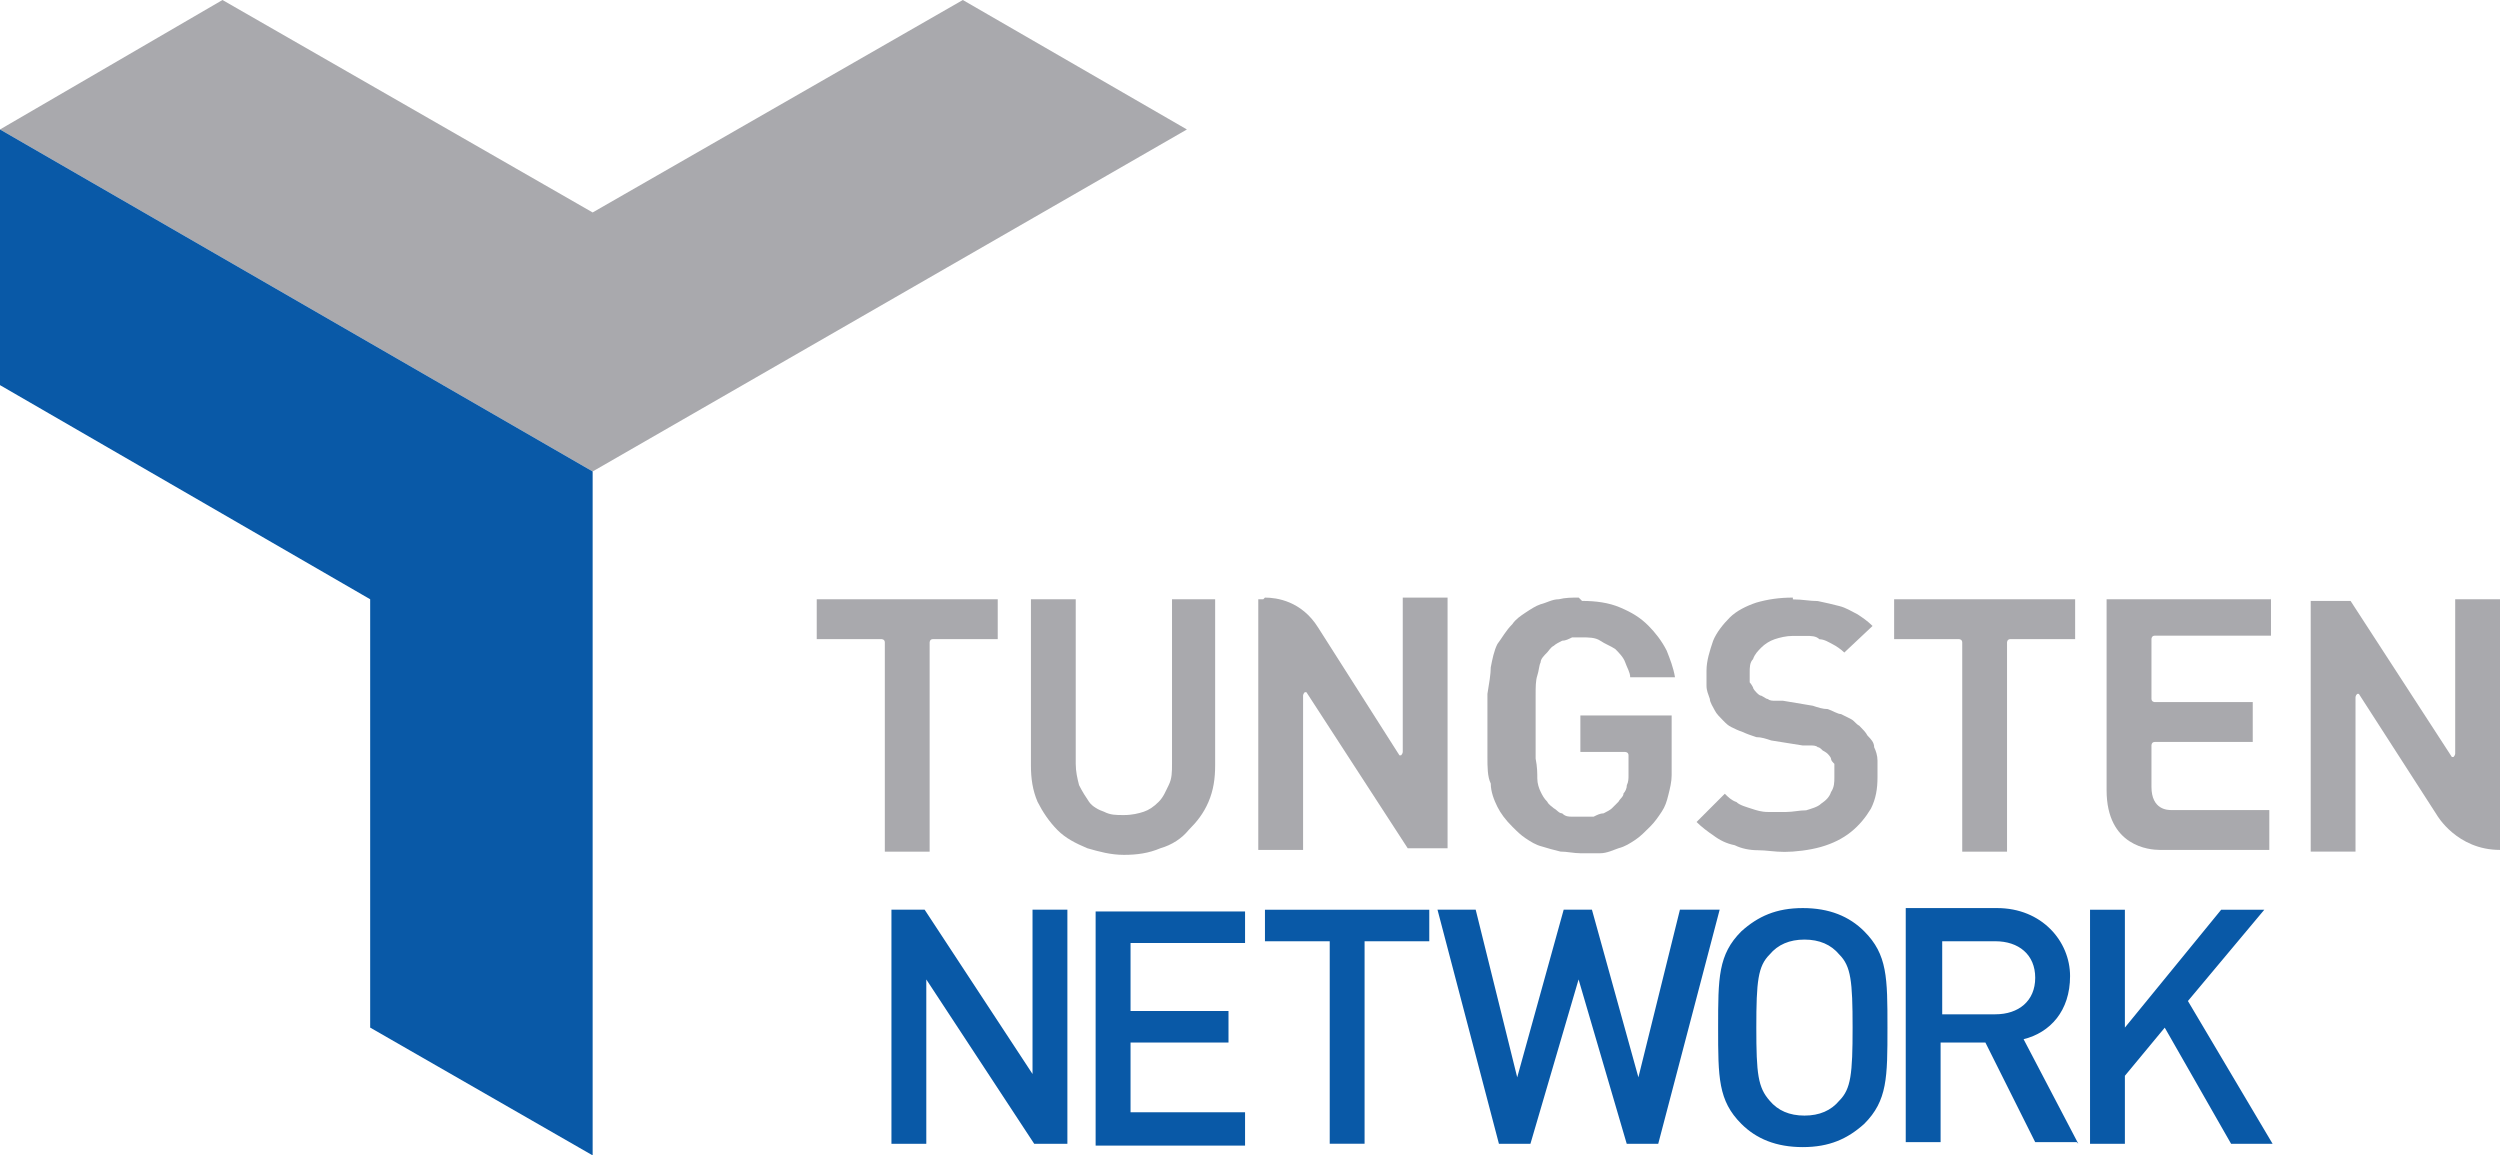
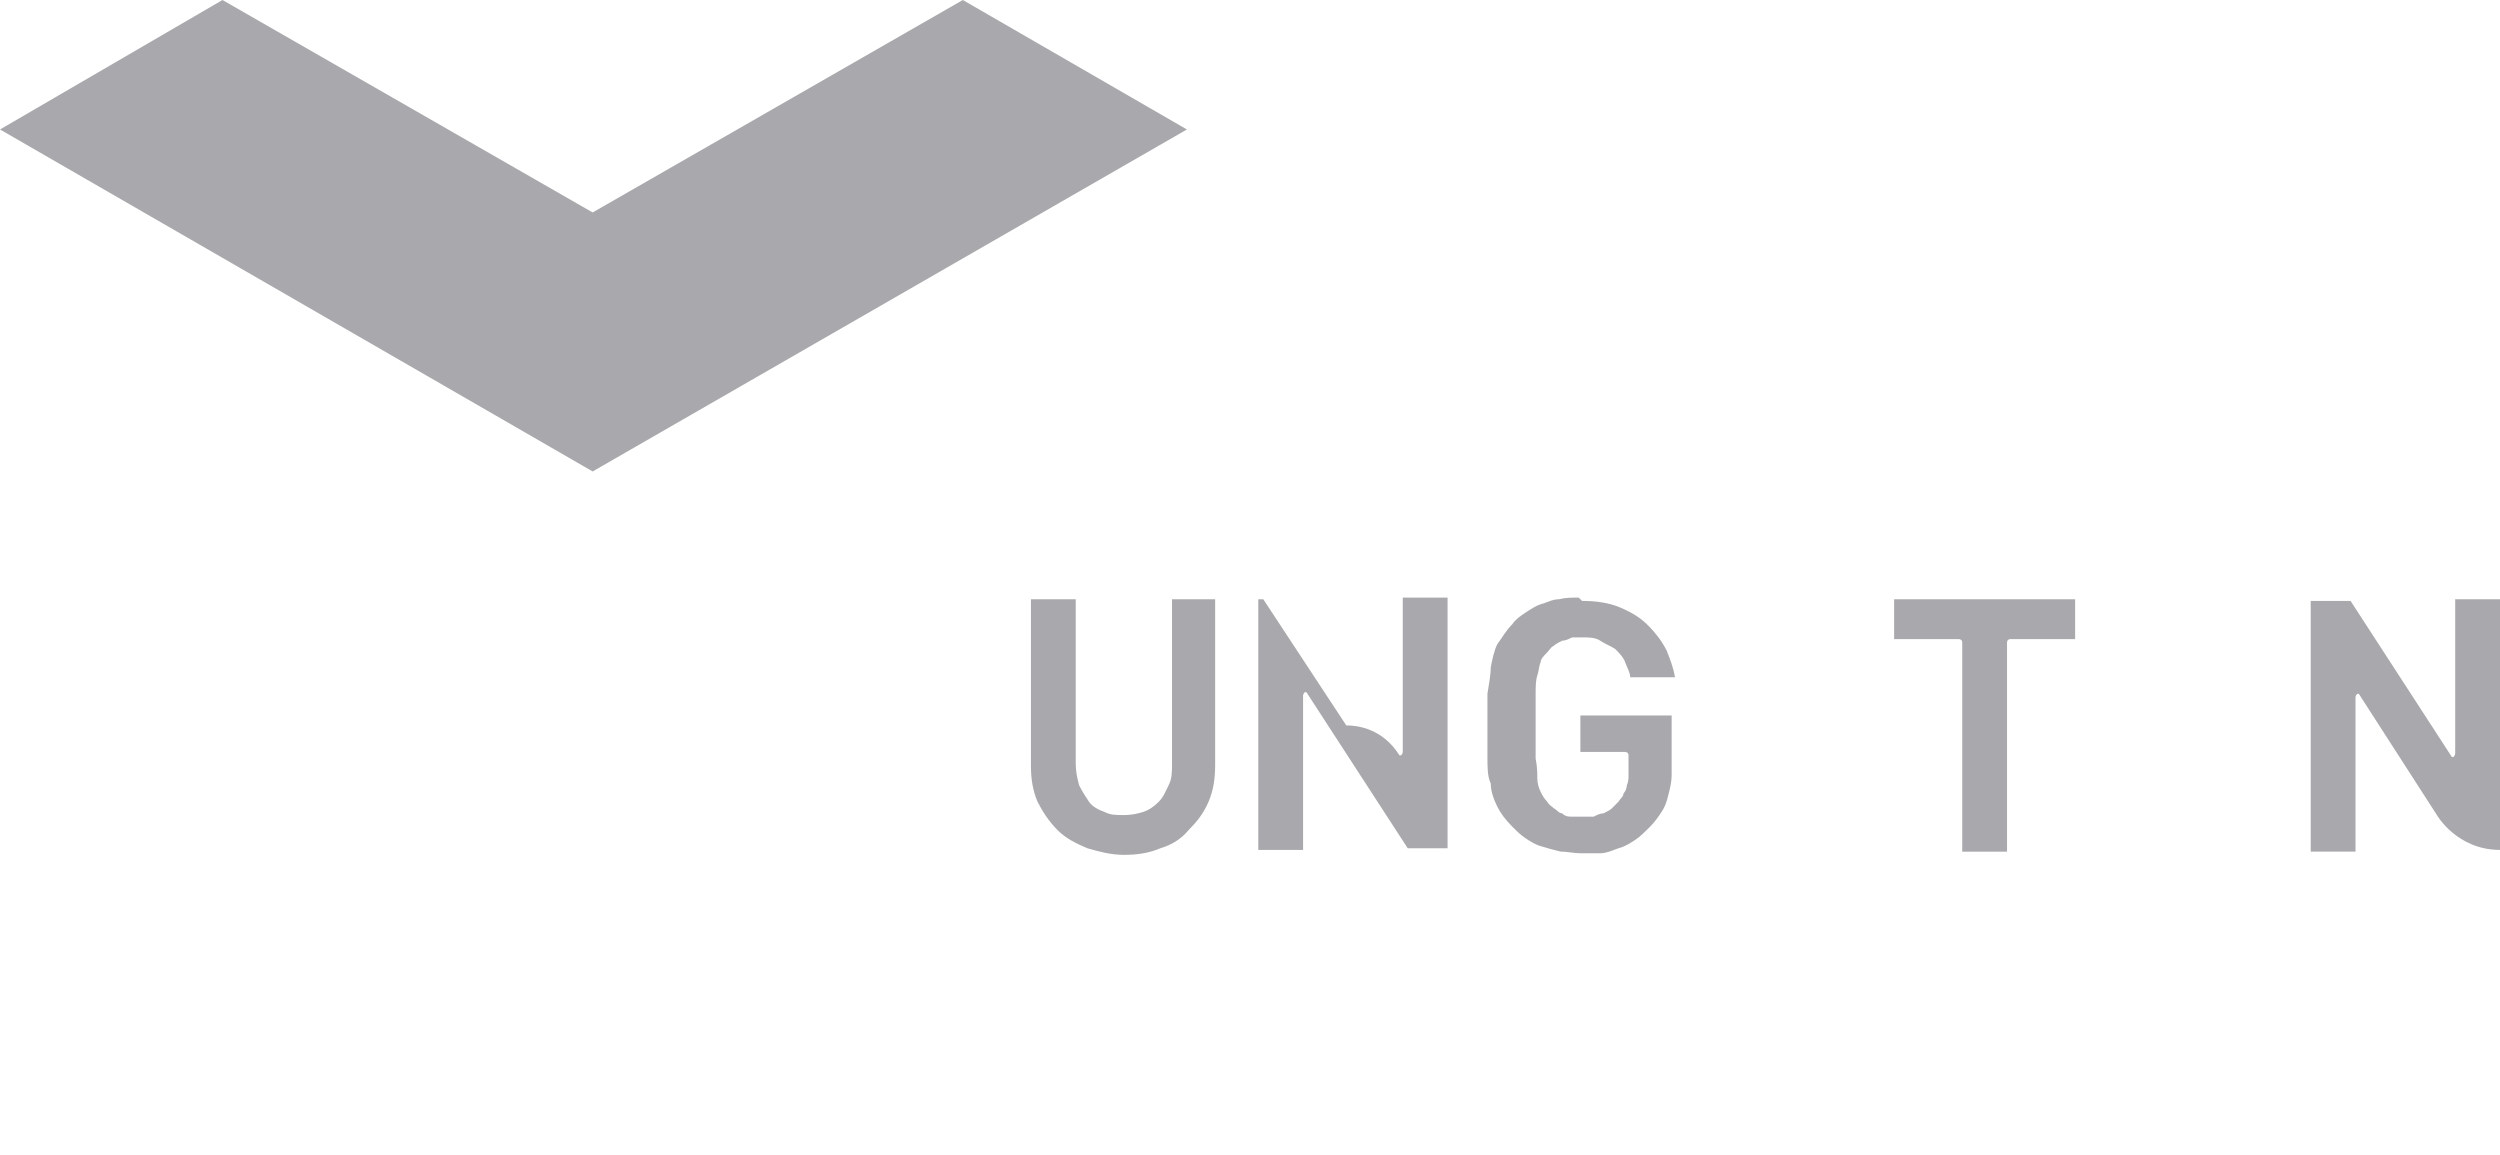
<svg xmlns="http://www.w3.org/2000/svg" id="Layer_2" width="38.948" height="18" viewBox="0 0 38.948 18">
  <defs>
    <style>.cls-1{fill:#0959a7;}.cls-2{fill:#a9a9ad;}</style>
  </defs>
  <g id="Laag_1">
    <g id="Layer_1-2">
-       <path class="cls-1" d="M35.405,17.819l-1.319-2.224,1.19-1.422h-.672l-1.5,1.836v-1.836h-.543v3.647h.543v-1.06l.621-.75,1.034,1.81h.647M31.707,15.233c0,.362-.259.569-.621.569h-.828v-1.138h.828c.362,0,.621.207.621.569M32.379,17.819l-.853-1.629c.414-.103.724-.44.724-.983s-.44-1.06-1.138-1.06h-1.422v3.647h.543v-1.552h.698l.776,1.552h.647l.026.026ZM28.862,16.009c0,.724-.026.957-.207,1.138-.129.155-.31.233-.543.233s-.414-.078-.543-.233c-.181-.207-.207-.414-.207-1.138s.026-.957.207-1.138c.129-.155.31-.233.543-.233s.414.078.543.233c.181.181.207.414.207,1.138M29.405,16.009c0-.776,0-1.138-.362-1.5-.233-.233-.543-.362-.957-.362s-.698.129-.957.362c-.362.362-.362.724-.362,1.5s0,1.138.362,1.5c.233.233.543.362.957.362s.698-.129.957-.362c.362-.362.362-.724.362-1.5M26.767,14.172h-.595l-.647,2.612-.724-2.612h-.44l-.724,2.612-.647-2.612h-.595l.957,3.647h.491l.75-2.56.75,2.56h.491l.957-3.647h-.026ZM22.267,14.664v-.491h-2.56v.491h1.009v3.155h.543v-3.155h1.009ZM19.397,17.819v-.491h-1.784v-1.086h1.526v-.491h-1.526v-1.06h1.784v-.491h-2.328v3.647h2.328v-.026ZM16.629,17.819v-3.647h-.543v2.56l-1.681-2.56h-.517v3.647h.543v-2.56l1.681,2.56h.517Z" />
      <polyline class="cls-2" points="15 0 9.233 3.31 3.466 0 0 2.017 9.233 7.345 18.491 2.017 15 0" />
-       <polyline class="cls-1" points="0 6 5.767 9.336 5.767 16.009 9.233 18 9.233 7.345 0 2.017 0 6" />
-       <path class="cls-2" d="M15.517,9.336h-2.793v.621h1.009s.052,0,.052.052v3.259h.698v-3.259s0-.052.052-.052h1.009v-.621" />
      <path class="cls-2" d="M18.957,9.336h-.698v2.56c0,.129,0,.233-.052.336s-.078.181-.155.259-.155.129-.233.155-.181.052-.31.052-.207,0-.31-.052c-.078-.026-.181-.078-.233-.155s-.103-.155-.155-.259c-.026-.103-.052-.207-.052-.336v-2.56h-.698v2.586c0,.207.026.388.103.569.078.155.181.31.31.44s.284.207.466.284c.181.052.362.103.569.103s.388-.026.569-.103c.181-.052.336-.155.44-.284.129-.129.233-.259.31-.44s.103-.362.103-.569v-2.586" />
-       <path class="cls-2" d="M19.681,9.336h-.078v3.905h.698v-2.405s0-.026.026-.052h.026l1.578,2.431h.621v-3.905h-.698v2.405s0,.026-.026.052h-.026l-1.267-1.991c-.259-.414-.647-.466-.828-.466" />
+       <path class="cls-2" d="M19.681,9.336h-.078v3.905h.698v-2.405s0-.026.026-.052h.026l1.578,2.431h.621v-3.905h-.698v2.405s0,.026-.026.052h-.026c-.259-.414-.647-.466-.828-.466" />
      <path class="cls-2" d="M24.595,9.31c-.103,0-.207,0-.31.026-.103,0-.181.052-.284.078-.078.026-.155.078-.233.129-.078.052-.155.103-.207.181-.103.103-.155.207-.233.31-.052.103-.078.233-.103.362,0,.103-.026.259-.052.414v.983c0,.155,0,.31.052.414,0,.129.052.259.103.362s.129.207.233.31c.078.078.129.129.207.181s.155.103.259.129c.078.026.181.052.284.078.103,0,.207.026.31.026h.31c.103,0,.207-.052.284-.078.103-.026.181-.078.259-.129s.155-.129.233-.207c.078-.078.129-.155.181-.233.052-.078.078-.155.103-.259.026-.103.052-.207.052-.31v-.931h-1.422v.569h.698s.052,0,.052.052v.31c0,.052,0,.103-.026.155,0,.052-.026.103-.052.129,0,.052-.052.078-.078.129l-.103.103c-.026.026-.078.052-.129.078-.052,0-.103.026-.155.052h-.336c-.052,0-.103,0-.155-.052-.052,0-.078-.052-.129-.078-.026-.026-.078-.052-.103-.103-.052-.052-.078-.103-.103-.155-.026-.052-.052-.129-.052-.207s0-.181-.026-.31v-.983c0-.129,0-.233.026-.31s.026-.155.052-.207c0-.052.052-.103.103-.155.026-.026.052-.078.103-.103.026-.026.078-.052.129-.078.052,0,.103-.026.155-.052h.155c.103,0,.207,0,.284.052s.155.078.233.129c.052.052.129.129.155.207s.078.155.078.233h.698c-.026-.155-.078-.284-.129-.414-.078-.155-.181-.284-.284-.388-.129-.129-.259-.207-.44-.284-.181-.078-.388-.103-.595-.103" />
-       <path class="cls-2" d="M27.931,9.31c-.207,0-.388.026-.569.078-.155.052-.31.129-.414.233-.103.103-.207.233-.259.362-.052.155-.103.31-.103.466v.233c0,.078.026.129.052.207,0,.052.052.129.078.181s.078.103.129.155.078.078.129.103.103.052.181.078c.052.026.129.052.207.078.078,0,.155.026.233.052l.491.078h.129c.026,0,.078,0,.103.026.026,0,.052.026.078.052,0,0,.052.026.078.052,0,0,.052.052.052.078s.026.052.052.078v.207c0,.078,0,.155-.052.233-.026.078-.078.129-.155.181-.052.052-.155.078-.233.103-.103,0-.207.026-.31.026h-.284c-.103,0-.181-.026-.259-.052-.078-.026-.181-.052-.233-.103-.078-.026-.129-.078-.181-.129l-.44.44c.078.078.181.155.259.207.103.078.207.129.336.155.103.052.233.078.362.078s.259.026.414.026.388-.026.569-.078.336-.129.466-.233.233-.233.31-.362c.078-.155.103-.31.103-.491v-.259c0-.078-.026-.155-.052-.207,0-.078-.052-.129-.103-.181-.026-.052-.078-.103-.129-.155-.052-.026-.078-.078-.129-.103l-.155-.078c-.052,0-.129-.052-.207-.078-.078,0-.155-.026-.233-.052l-.466-.078h-.129c-.026,0-.078,0-.103-.026-.026,0-.052-.026-.103-.052-.026,0-.052-.026-.078-.052,0,0-.052-.052-.052-.078,0,0-.026-.052-.052-.078v-.155c0-.078,0-.155.052-.207.026-.078.078-.129.129-.181s.129-.103.207-.129.181-.052.284-.052h.207c.078,0,.155,0,.207.052.078,0,.155.052.207.078.052.026.129.078.181.129l.44-.414c-.078-.078-.155-.129-.233-.181-.103-.052-.181-.103-.284-.129-.103-.026-.207-.052-.336-.078-.129,0-.233-.026-.388-.026" />
      <path class="cls-2" d="M32.302,9.336h-2.793v.621h1.009s.052,0,.052.052v3.259h.698v-3.259s0-.052.052-.052h1.009v-.621" />
-       <path class="cls-2" d="M35.379,9.336h-2.56v2.974c0,.879.672.931.828.931h1.707v-.621h-1.526c-.052,0-.31,0-.31-.362v-.647s0-.052.052-.052h1.526v-.621h-1.526s-.052,0-.052-.052v-.931s0-.052.052-.052h1.81v-.621" />
      <path class="cls-2" d="M38.948,9.336h-.698v2.405s0,.026-.026.052h-.026l-1.578-2.431h-.621v3.905h.698v-2.405s0-.026.026-.052h.026l1.216,1.888s.31.543.983.543v-3.905" />
    </g>
  </g>
</svg>